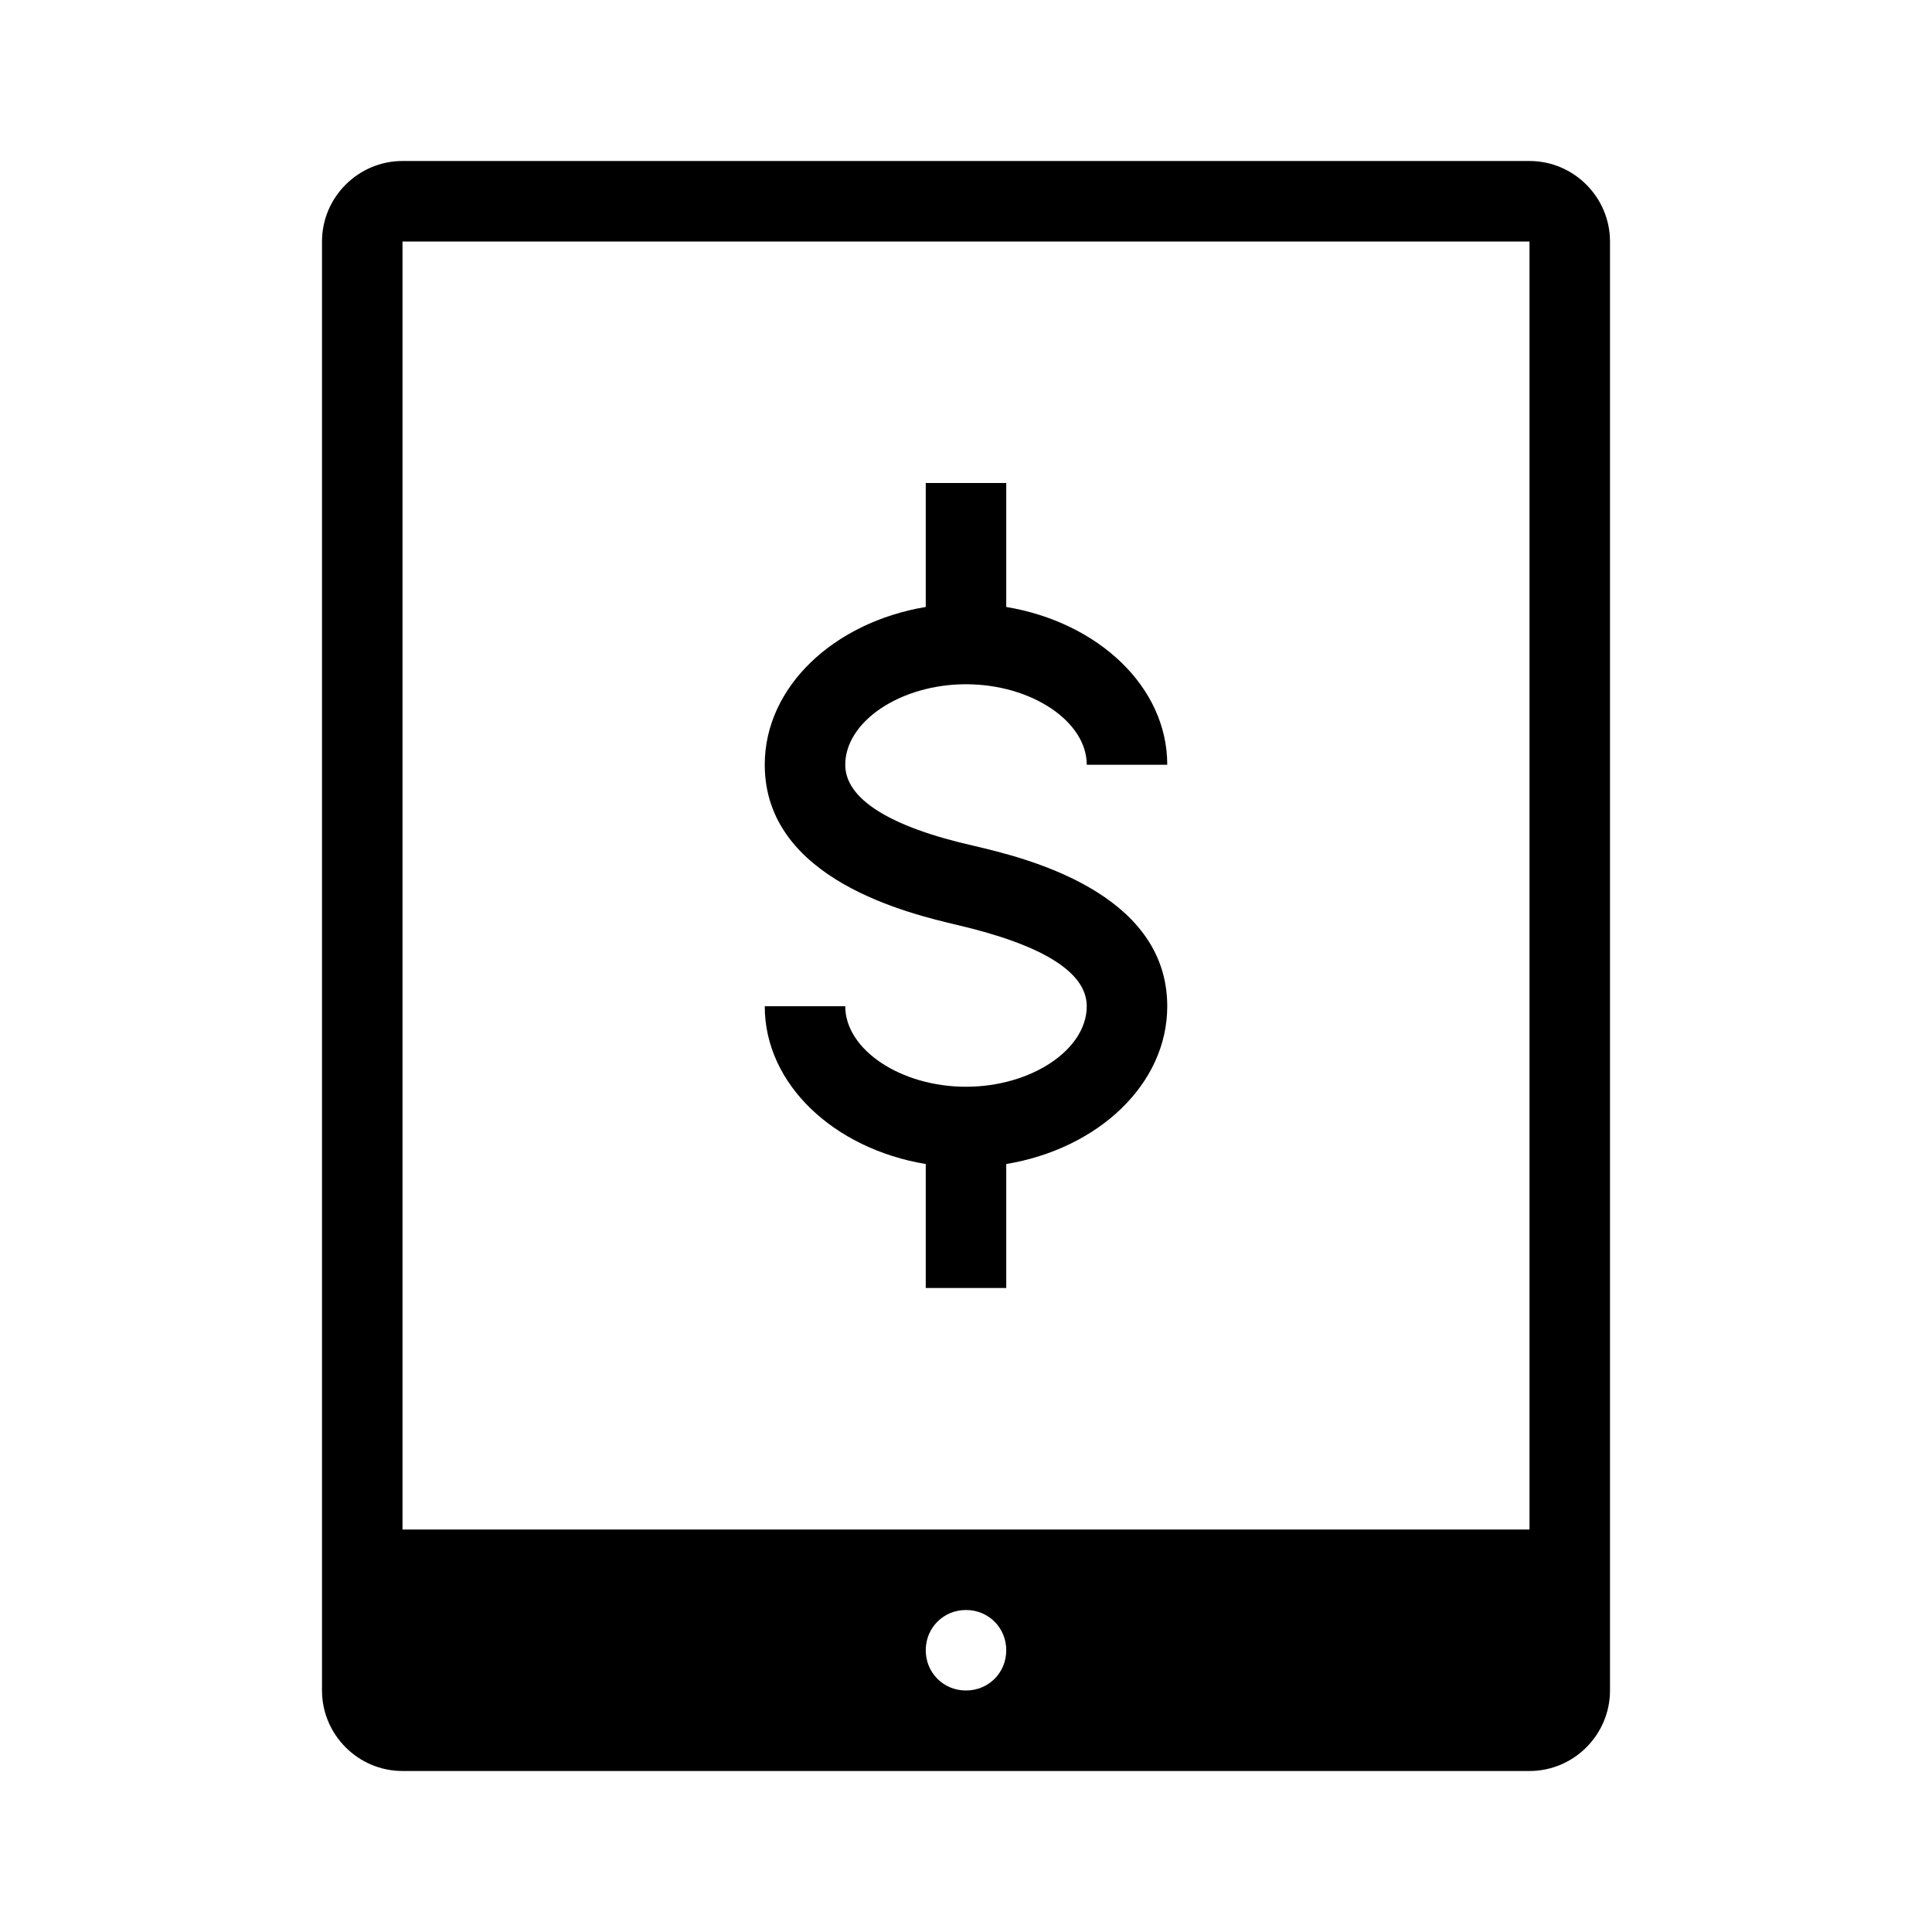
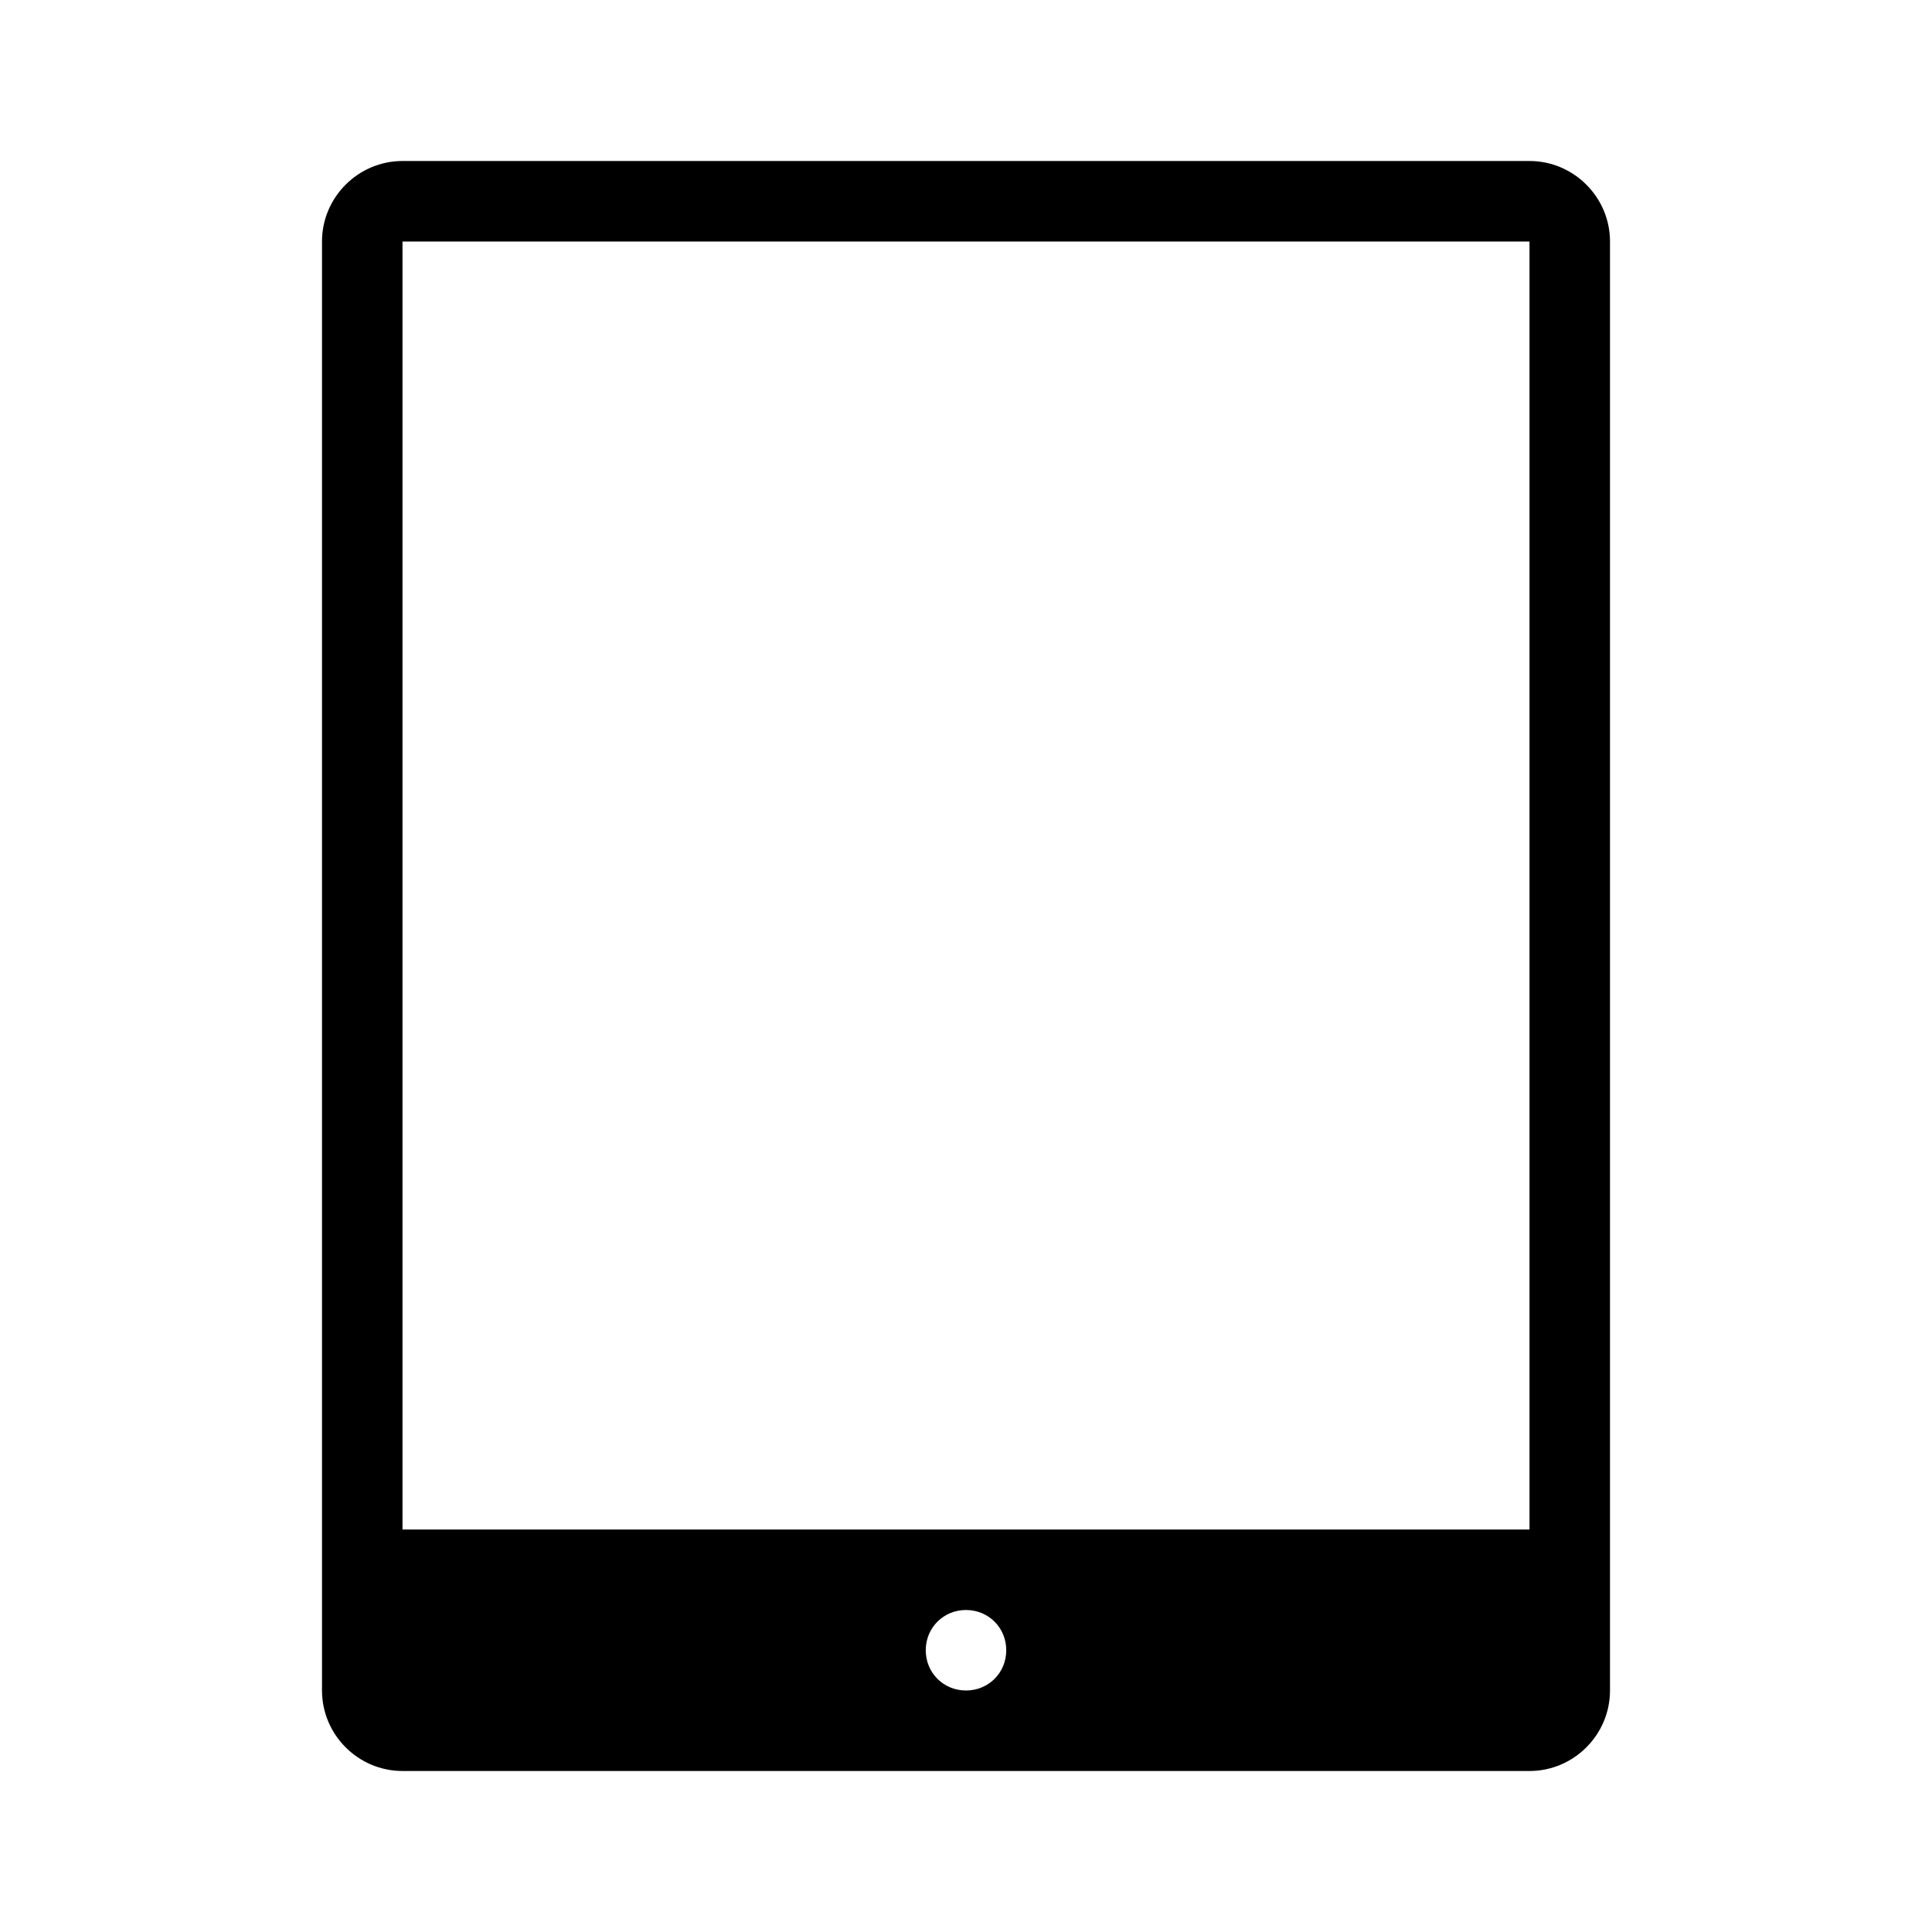
<svg xmlns="http://www.w3.org/2000/svg" version="1.1" id="Layer_1" x="0px" y="0px" viewBox="0 0 240 240" style="enable-background:new 0 0 240 240;" xml:space="preserve">
  <g>
-     <path d="M120,135c-8.1,0-15-4.6-15-10H95c0,9.7,8.6,17.7,20,19.6V160h10v-15.4c11.4-1.9,20-9.9,20-19.6c0-14.3-18-18.5-23.9-19.9   C110.4,102.7,105,99.2,105,95c0-5.4,6.9-10,15-10s15,4.6,15,10h10c0-9.7-8.6-17.7-20-19.6V60h-10v15.4c-11.4,1.9-20,9.9-20,19.6   c0,14.3,18,18.5,23.9,19.9c10.7,2.5,16.1,5.9,16.1,10.1C135,130.4,128.1,135,120,135z" />
    <path d="M190,20H50c-5.5,0-10,4.5-10,10v180c0,5.5,4.5,10,10,10h140c5.5,0,10-4.5,10-10V30C200,24.5,195.5,20,190,20z M120,210   c-2.8,0-5-2.2-5-5s2.2-5,5-5s5,2.2,5,5S122.8,210,120,210z M190,190H50V30h140V190z" />
  </g>
</svg>